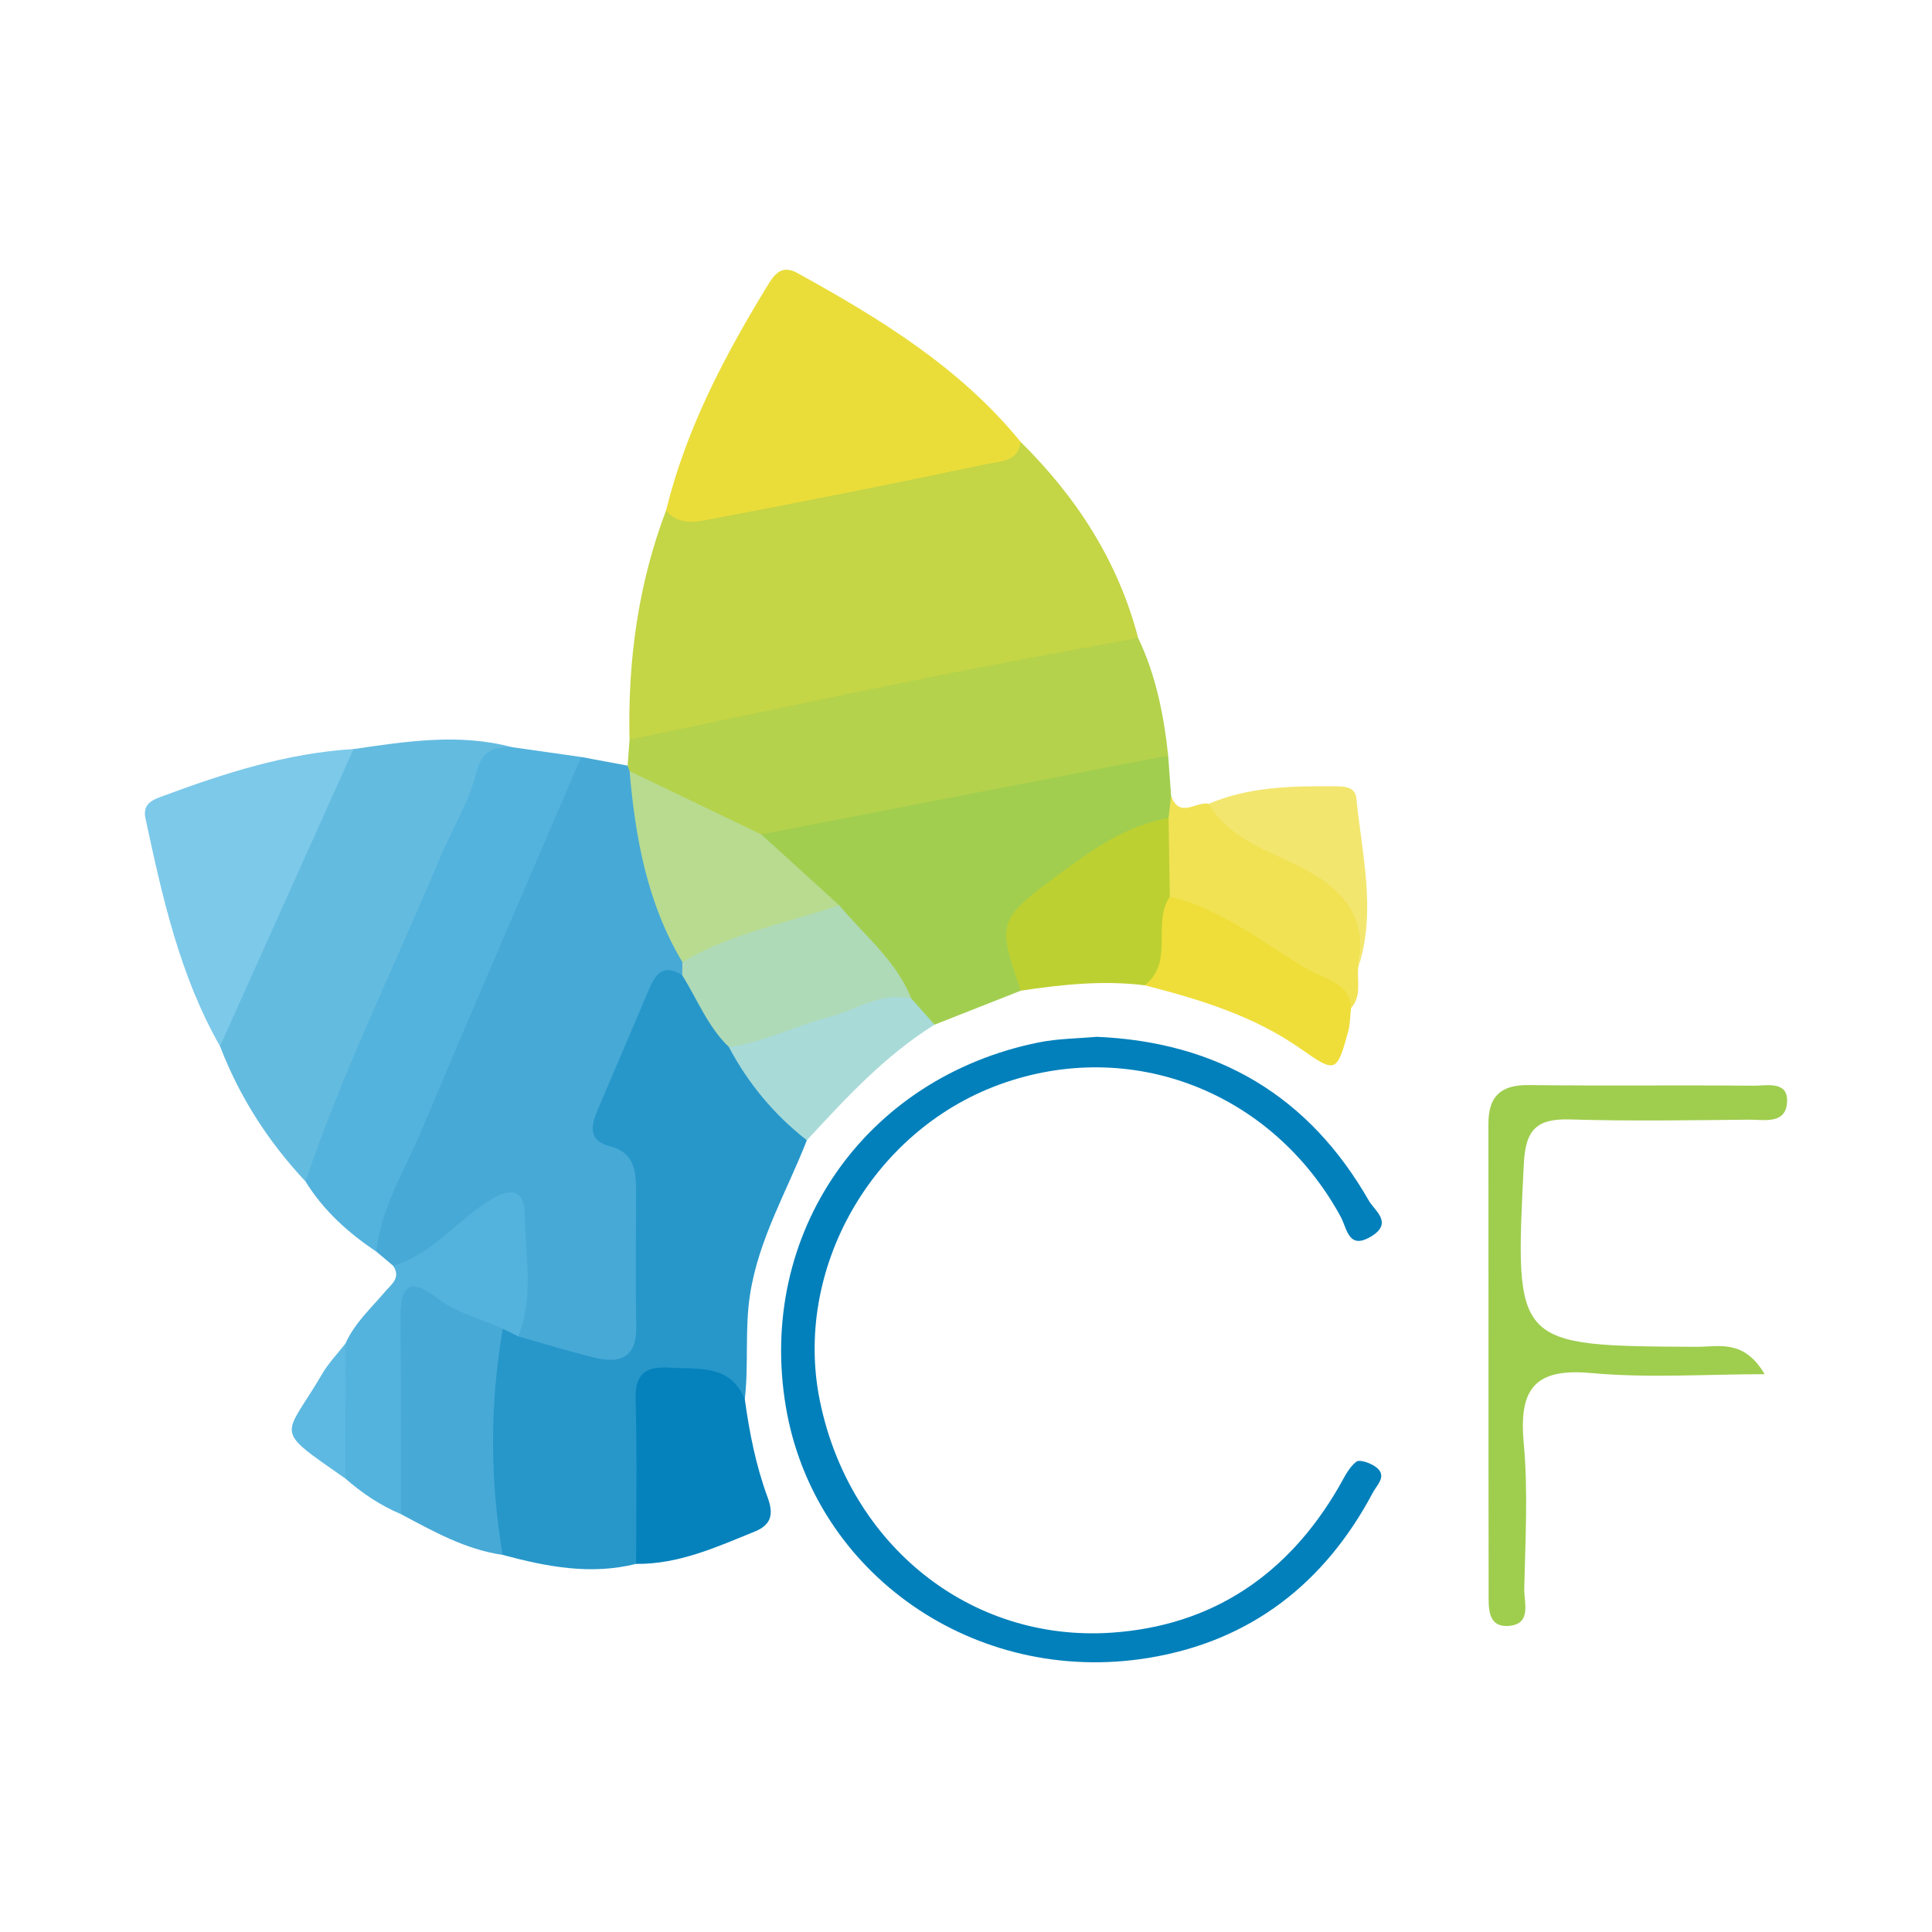
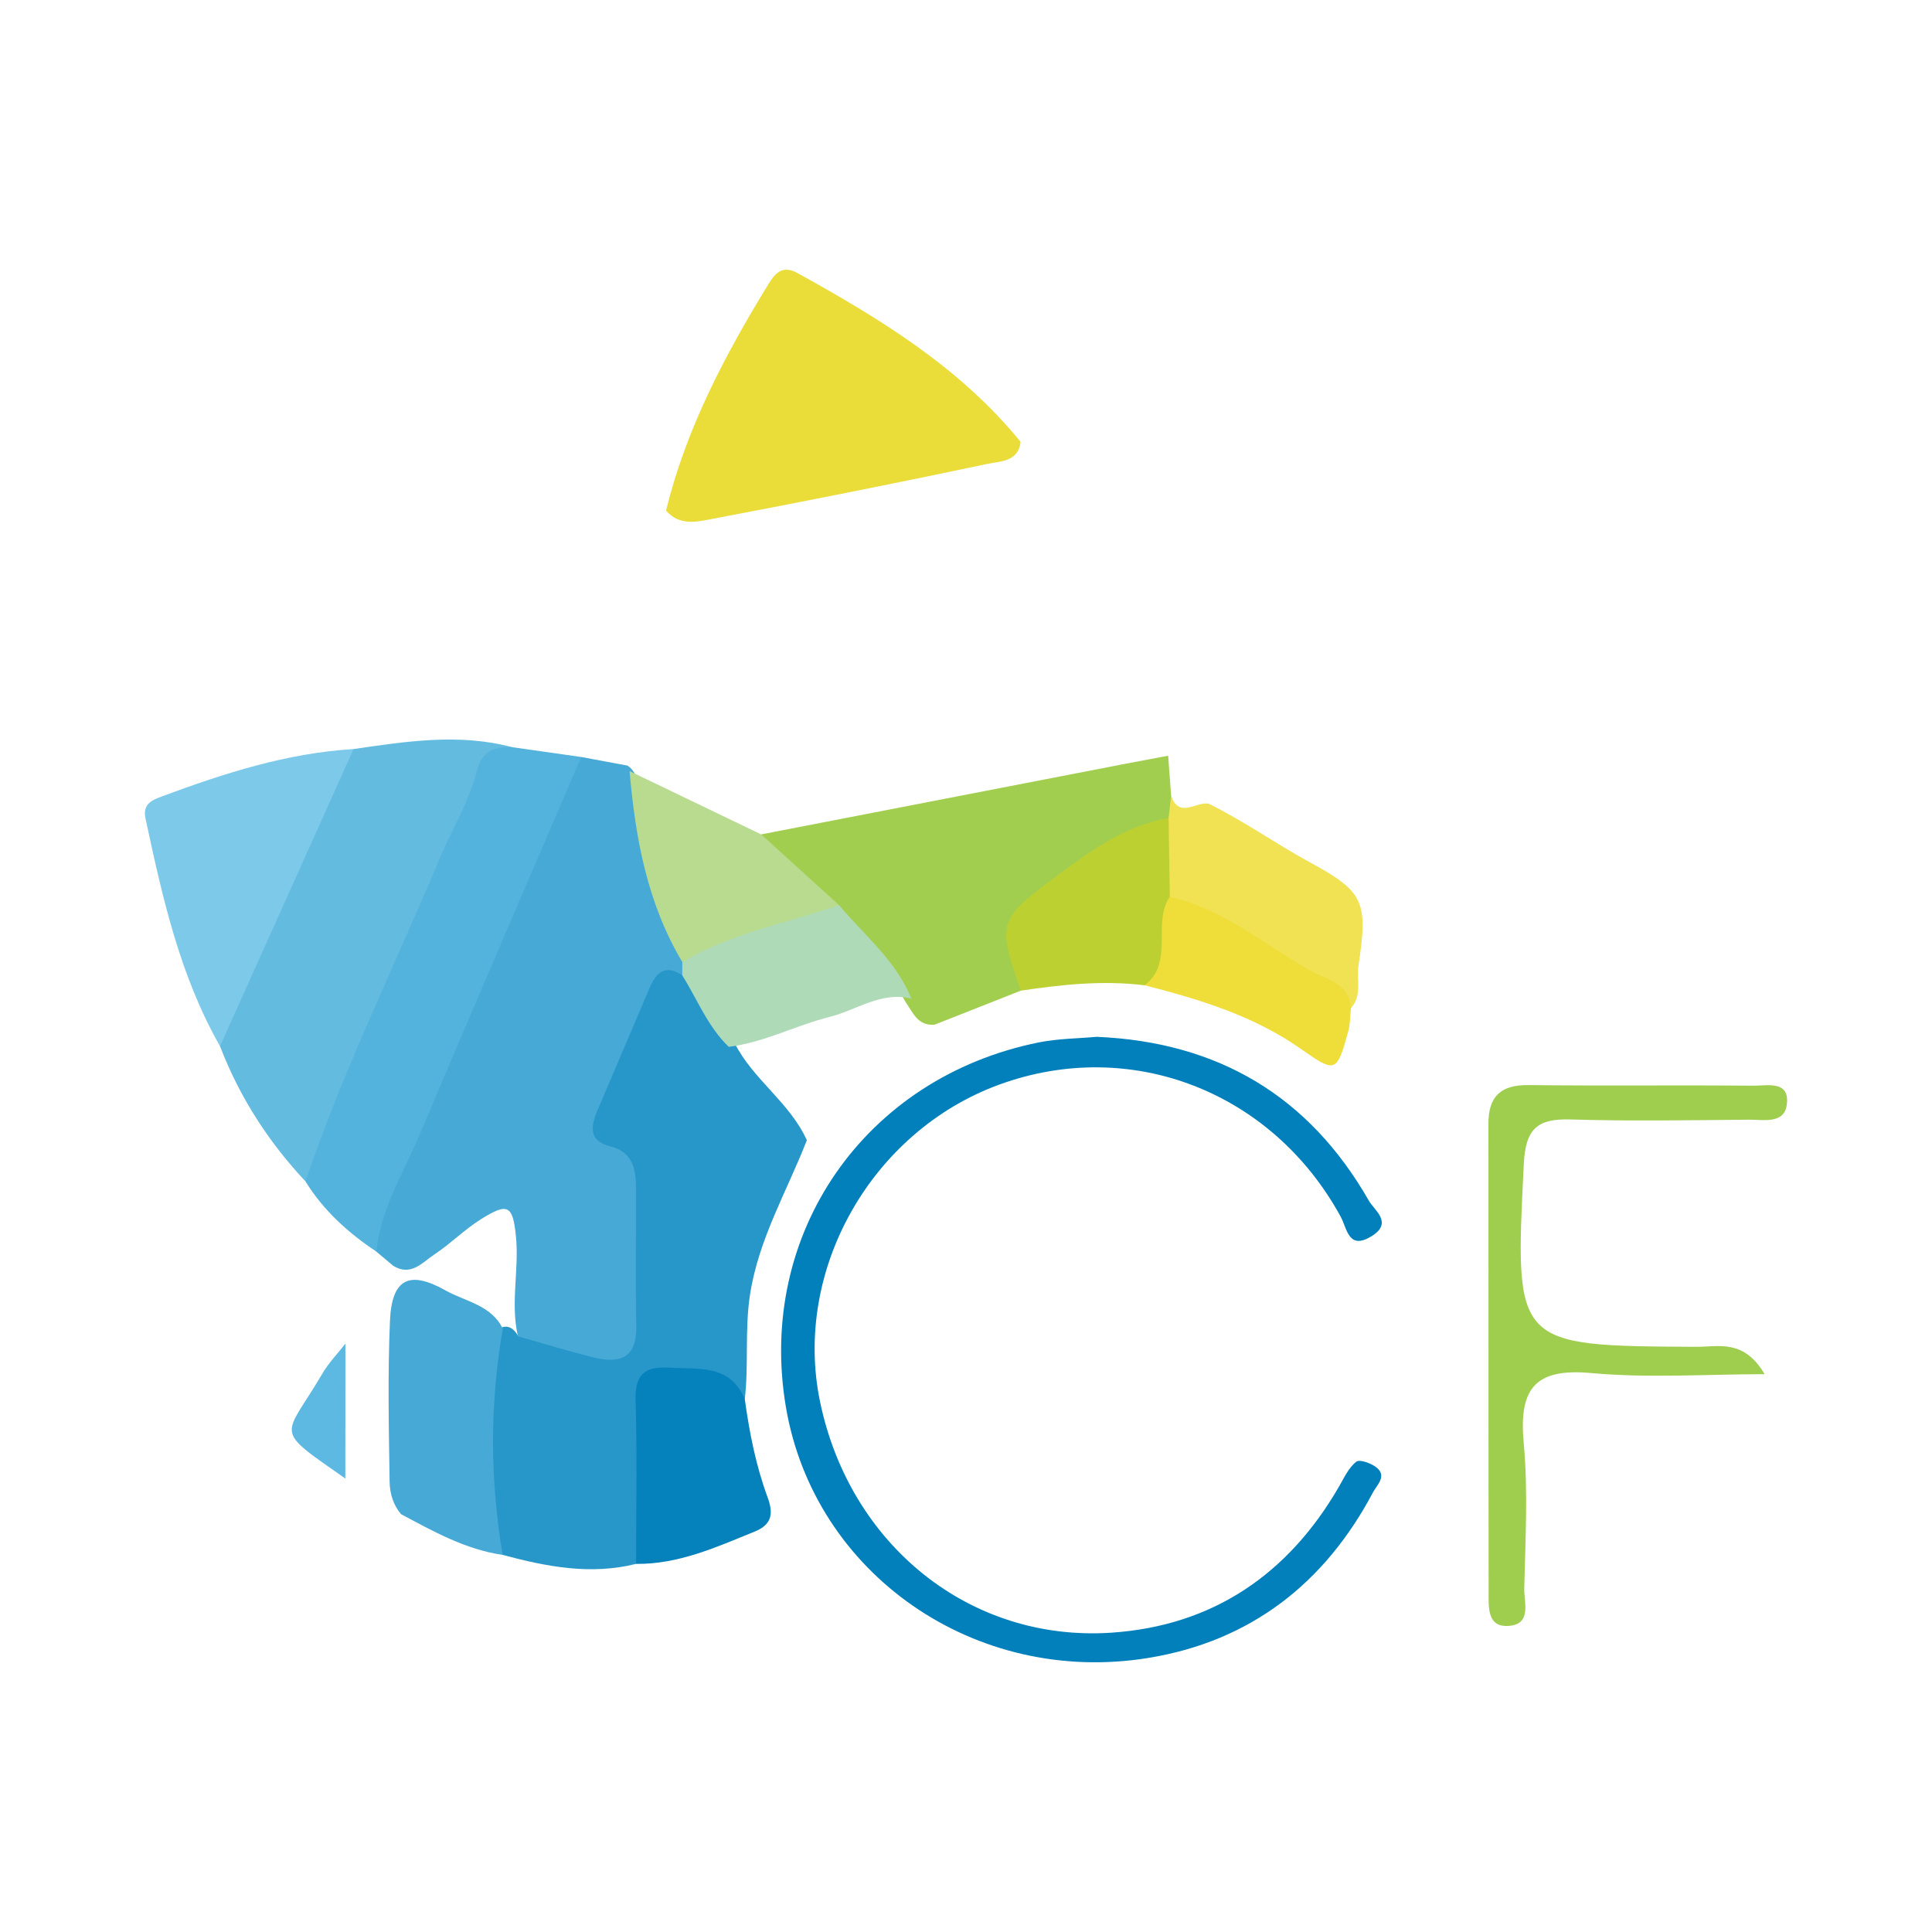
<svg xmlns="http://www.w3.org/2000/svg" version="1.1" id="Layer_1" x="0px" y="0px" width="200px" height="200px" viewBox="0 0 200 200" enable-background="new 0 0 200 200" xml:space="preserve">
  <g>
-     <path fill="#C4D546" d="M65.168,76.576c-0.189-8.141,0.882-16.082,3.781-23.731c12.429-1.363,24.57-4.216,36.703-7.103   c5.794,5.725,10.094,12.347,12.17,20.302c-1.175,1.299-2.823,1.493-4.39,1.805c-14.509,2.891-29.002,5.861-43.521,8.702   C68.347,76.857,66.753,77.334,65.168,76.576z" />
    <path fill="#47A9D6" d="M40.691,131.022c-0.576-0.485-1.152-0.969-1.728-1.454c-1.095-1.893-0.339-3.674,0.406-5.405   c5.854-13.596,11.654-27.215,17.508-40.811c0.791-1.837,1.536-3.762,3.293-4.988c1.6,0.298,3.2,0.596,4.8,0.894   c0.359,0.245,0.624,0.567,0.801,0.962c1.398,6.499,2.564,13.067,5.464,19.143c0.078,0.668-0.04,1.286-0.468,1.825   c-1.651,0.801-2.695,2.091-3.407,3.794c-1.142,2.729-2.252,5.477-3.519,8.151c-0.959,2.023-1.304,3.833,0.98,5.233   c0.572,0.35,1.106,0.904,1.257,1.542c1.534,6.501,1.21,13.068,0.232,19.576c-0.295,1.963-2.428,2.43-4.28,2.128   c-2.908-0.475-5.871-0.898-8.294-2.834c-1.002-3.553,0.031-7.172-0.322-10.755c-0.322-3.27-0.837-3.562-3.629-1.809   c-1.711,1.074-3.138,2.534-4.812,3.642C43.714,130.69,42.532,132.181,40.691,131.022z" />
    <path fill="#2797CA" d="M53.66,138.344c2.587,0.73,5.16,1.518,7.766,2.174c2.718,0.684,4.509,0.086,4.441-3.258   c-0.095-4.729-0.016-9.462-0.028-14.193c-0.005-1.988-0.308-3.81-2.666-4.398c-2.31-0.575-2.007-2.115-1.317-3.744   c1.785-4.217,3.603-8.421,5.381-12.641c0.691-1.64,1.635-2.485,3.389-1.317c2.779,1.577,3.403,4.817,5.41,6.99   c1.906,3.797,5.731,6.172,7.488,10.081c-2.061,5.299-5.004,10.227-5.888,16.022c-0.551,3.613-0.119,7.201-0.535,10.776   c-2.117-0.33-3.721-2.013-6.017-2.05c-2.642-0.042-4.097,0.754-4.065,3.622c0.039,3.5,0.034,7.002-0.013,10.503   c-0.023,1.737,0.15,3.537-1.159,4.982c-4.705,1.176-9.271,0.292-13.814-0.931c-1.22-0.578-1.815-1.637-1.862-2.892   c-0.235-6.152-0.47-12.309,0.157-18.453c0.069-0.673,0.443-1.256,0.896-1.767C52.239,137.005,53.04,137.23,53.66,138.344z" />
-     <path fill="#B4D24B" d="M65.174,79.823c-0.088-0.181-0.156-0.37-0.203-0.566c0.066-0.893,0.132-1.787,0.198-2.681   c10.329-2.154,20.647-4.36,30.991-6.443c7.204-1.451,14.441-2.732,21.664-4.09c1.835,3.859,2.656,7.976,3.106,12.188   c-1.015,1.214-2.427,1.625-3.895,1.899c-12.526,2.332-24.911,5.413-37.56,7.081C74.272,85.6,69.377,83.381,65.174,79.823z" />
    <path fill="#0180BB" d="M113.523,107.33c12.581,0.536,21.994,6.138,28.193,16.986c0.552,0.965,2.501,2.248,0.313,3.627   c-2.447,1.542-2.564-0.75-3.252-2.009c-7.084-12.954-21.717-18.622-35.319-13.661c-13.24,4.828-21.378,19.19-18.577,32.785   c3.061,14.858,15.521,24.948,30.183,23.956c10.463-0.708,18.287-6.026,23.542-15.11c0.532-0.919,1.006-1.979,1.802-2.589   c0.363-0.278,1.622,0.182,2.162,0.66c0.988,0.875-0.043,1.766-0.434,2.505c-4.994,9.431-12.69,15.424-23.245,17.147   c-17.968,2.934-34.609-8.712-37.534-25.962c-3.044-17.95,8.162-34.139,26.203-37.759C109.53,107.512,111.58,107.509,113.523,107.33   z" />
    <path fill="#64BBE0" d="M31.623,122.298c-3.842-4.1-6.831-8.739-8.847-13.994c-0.407-1.56,0.345-2.873,0.905-4.225   c3.085-7.442,6.351-14.807,9.583-22.185c0.742-1.695,1.363-3.563,3.335-4.351c5.456-0.794,10.912-1.654,16.395-0.2   c-1.727,1.381-2.747,3.205-3.618,5.223c-5.232,12.128-10.563,24.213-15.629,36.413C33.238,120.204,32.952,121.589,31.623,122.298z" />
    <path fill="#EADD3A" d="M105.653,45.742c-0.231,2.069-2.115,2.002-3.384,2.27c-9.449,1.998-18.923,3.887-28.413,5.68   c-1.624,0.307-3.516,0.819-4.906-0.846c2.08-8.499,6.108-16.117,10.64-23.505c0.693-1.129,1.477-1.897,2.959-1.078   C91.09,32.984,99.378,38.03,105.653,45.742z" />
    <path fill="#A2CE50" d="M78.798,86.375c12.6-2.443,25.2-4.888,37.801-7.329c1.442-0.279,2.887-0.543,4.33-0.814   c0.102,1.391,0.205,2.783,0.307,4.174c0.284,0.747,0.423,1.504,0.16,2.289c-4.378,2.619-9.222,4.449-13.035,8.042   c-2.4,2.262-4.48,4.393-2.389,7.942c0.345,0.585,0.221,1.316-0.299,1.875c-2.977,1.174-5.954,2.348-8.93,3.522   c-1.724,0.149-2.235-1.244-2.987-2.335c-2.011-3.58-5.015-6.369-7.599-9.494c-1.815-1.948-3.984-3.498-5.921-5.307   C79.488,88.24,78.417,87.711,78.798,86.375z" />
    <path fill="#54B3DD" d="M31.623,122.298c3.867-11.472,9.241-22.318,13.902-33.46c1.244-2.975,3.007-5.798,3.79-8.88   c0.601-2.365,1.835-2.616,3.678-2.616c2.392,0.341,4.784,0.681,7.176,1.022c-5.546,12.935-11.148,25.846-16.603,38.819   c-1.705,4.055-4.139,7.861-4.604,12.384C36.043,127.622,33.482,125.314,31.623,122.298z" />
    <path fill="#7CC9EA" d="M36.599,77.542c-4.607,10.254-9.215,20.508-13.822,30.762c-4.182-7.332-5.967-15.444-7.716-23.575   c-0.331-1.539,0.758-1.932,1.702-2.284C23.184,80.056,29.686,77.959,36.599,77.542z" />
    <path fill="#47A9D6" d="M52.05,137.549c-1.355,7.804-1.337,15.609-0.016,23.414c-3.848-0.561-7.17-2.432-10.526-4.22   c-0.809-0.981-1.157-2.132-1.176-3.379c-0.084-5.541-0.202-11.086,0.037-16.62c0.187-4.333,1.953-5.297,5.758-3.157   C48.182,134.744,50.851,135.084,52.05,137.549z" />
-     <path fill="#54B3DD" d="M52.05,137.549c-2.302-1.05-4.822-1.635-6.87-3.223c-2.631-2.04-3.753-1.339-3.722,1.924   c0.065,6.831,0.039,13.663,0.05,20.494c-2.133-0.895-4.023-2.17-5.757-3.688c-1.989-4.657-1.729-9.313,0.008-13.967   c0.936-2.113,2.636-3.643,4.091-5.36c0.663-0.782,1.691-1.453,0.841-2.706c4.129-1.186,6.653-4.768,10.192-6.883   c2.448-1.463,3.412-0.499,3.435,1.501c0.049,4.232,0.98,8.551-0.658,12.704C53.123,138.079,52.586,137.814,52.05,137.549z" />
    <path fill="#0582BC" d="M65.848,161.894c-0.001-5.637,0.116-11.278-0.053-16.91c-0.081-2.698,0.924-3.564,3.505-3.405   c3.022,0.186,6.262-0.388,7.802,3.258c0.473,3.462,1.151,6.879,2.36,10.166c0.588,1.598,0.507,2.794-1.312,3.534   C74.178,160.151,70.267,161.94,65.848,161.894z" />
    <path fill="#BDD031" d="M105.673,102.552c-2.501-7.238-2.408-7.336,4.282-12.287c3.375-2.498,6.781-4.829,11.015-5.583   c2.112,2.388,1.171,5.209,1.132,7.904c-0.328,1.86-0.535,3.74-0.805,5.609c-0.246,1.7-0.437,3.593-2.798,3.804   C114.192,101.46,109.929,101.921,105.673,102.552z" />
    <path fill="#F1E254" d="M121.101,92.83c-0.043-2.716-0.086-5.432-0.131-8.148c0.087-0.761,0.175-1.522,0.264-2.28   c0.868,2.384,2.602,0.527,3.9,0.801c3.605,1.772,6.882,4.11,10.407,6.029c5.731,3.12,6.103,4.073,5.055,10.956   c-0.114,1.416,0.372,2.94-0.747,4.177C133.941,99.965,127.181,96.95,121.101,92.83z" />
    <path fill="#EFDE39" d="M121.101,92.83c5.52,1.261,9.778,4.94,14.535,7.651c1.654,0.942,4.059,1.247,4.214,3.883   c-0.087,0.799-0.07,1.626-0.279,2.392c-1.174,4.306-1.319,4.348-4.874,1.847c-4.894-3.444-10.497-5.148-16.2-6.605   C121.619,99.582,119.215,95.597,121.101,92.83z" />
-     <path fill="#A8DAD8" d="M94.341,103.374c0.801,0.9,1.601,1.799,2.402,2.699c-5.126,3.193-9.169,7.584-13.218,11.966   c-3.39-2.643-6.072-5.877-8.084-9.671c5.065-3.17,10.882-4.286,16.476-6.002C92.911,102.061,93.746,102.524,94.341,103.374z" />
    <path fill="#9FCD4E" d="M182.674,142.255c-5.995,0-12.03,0.425-17.975-0.119c-5.966-0.547-7.469,1.783-6.961,7.288   c0.459,4.972,0.161,10.021,0.052,15.033c-0.03,1.403,0.79,3.627-1.533,3.848c-2.299,0.219-2.153-1.884-2.155-3.426   c-0.025-16.183-0.001-32.365-0.021-48.548c-0.004-2.864,1.3-4.039,4.177-4.004c7.748,0.093,15.499-0.01,23.248,0.065   c1.404,0.013,3.757-0.582,3.471,1.909c-0.241,2.102-2.445,1.592-3.941,1.607c-6.153,0.059-12.312,0.166-18.46-0.023   c-3.439-0.106-4.652,0.969-4.832,4.605c-0.936,18.87-1.047,18.829,17.816,18.932C177.936,139.435,180.512,138.585,182.674,142.255z   " />
-     <path fill="#F3E66F" d="M140.597,100.188c1.081-5.579-1.852-8.444-6.545-10.733c-3.218-1.57-6.921-2.795-8.917-6.251   c4.196-1.777,8.631-1.842,13.076-1.81c0.954,0.007,2.08,0.029,2.201,1.262C140.988,88.491,142.512,94.325,140.597,100.188z" />
    <path fill="#5DB9E1" d="M35.758,139.088c-0.003,4.656-0.005,9.311-0.008,13.967c-7.636-5.332-6.327-4.099-2.39-10.843   C34.017,141.087,34.952,140.125,35.758,139.088z" />
    <path fill="#B8DB90" d="M78.798,86.375c2.689,2.444,5.378,4.887,8.067,7.331c-4.865,3.464-10.603,4.523-16.229,5.889   c-3.634-6.089-4.866-12.843-5.462-19.771C69.715,82.007,74.256,84.191,78.798,86.375z" />
    <path fill="#AFDAB7" d="M70.635,99.595c5.033-3.004,10.789-4.015,16.23-5.889c2.609,3.132,5.908,5.731,7.475,9.669   c-3.134-0.769-5.675,1.197-8.479,1.901c-3.51,0.882-6.771,2.64-10.42,3.092c-2.182-2.09-3.245-4.909-4.814-7.399   C70.629,100.511,70.632,100.053,70.635,99.595z" />
  </g>
</svg>